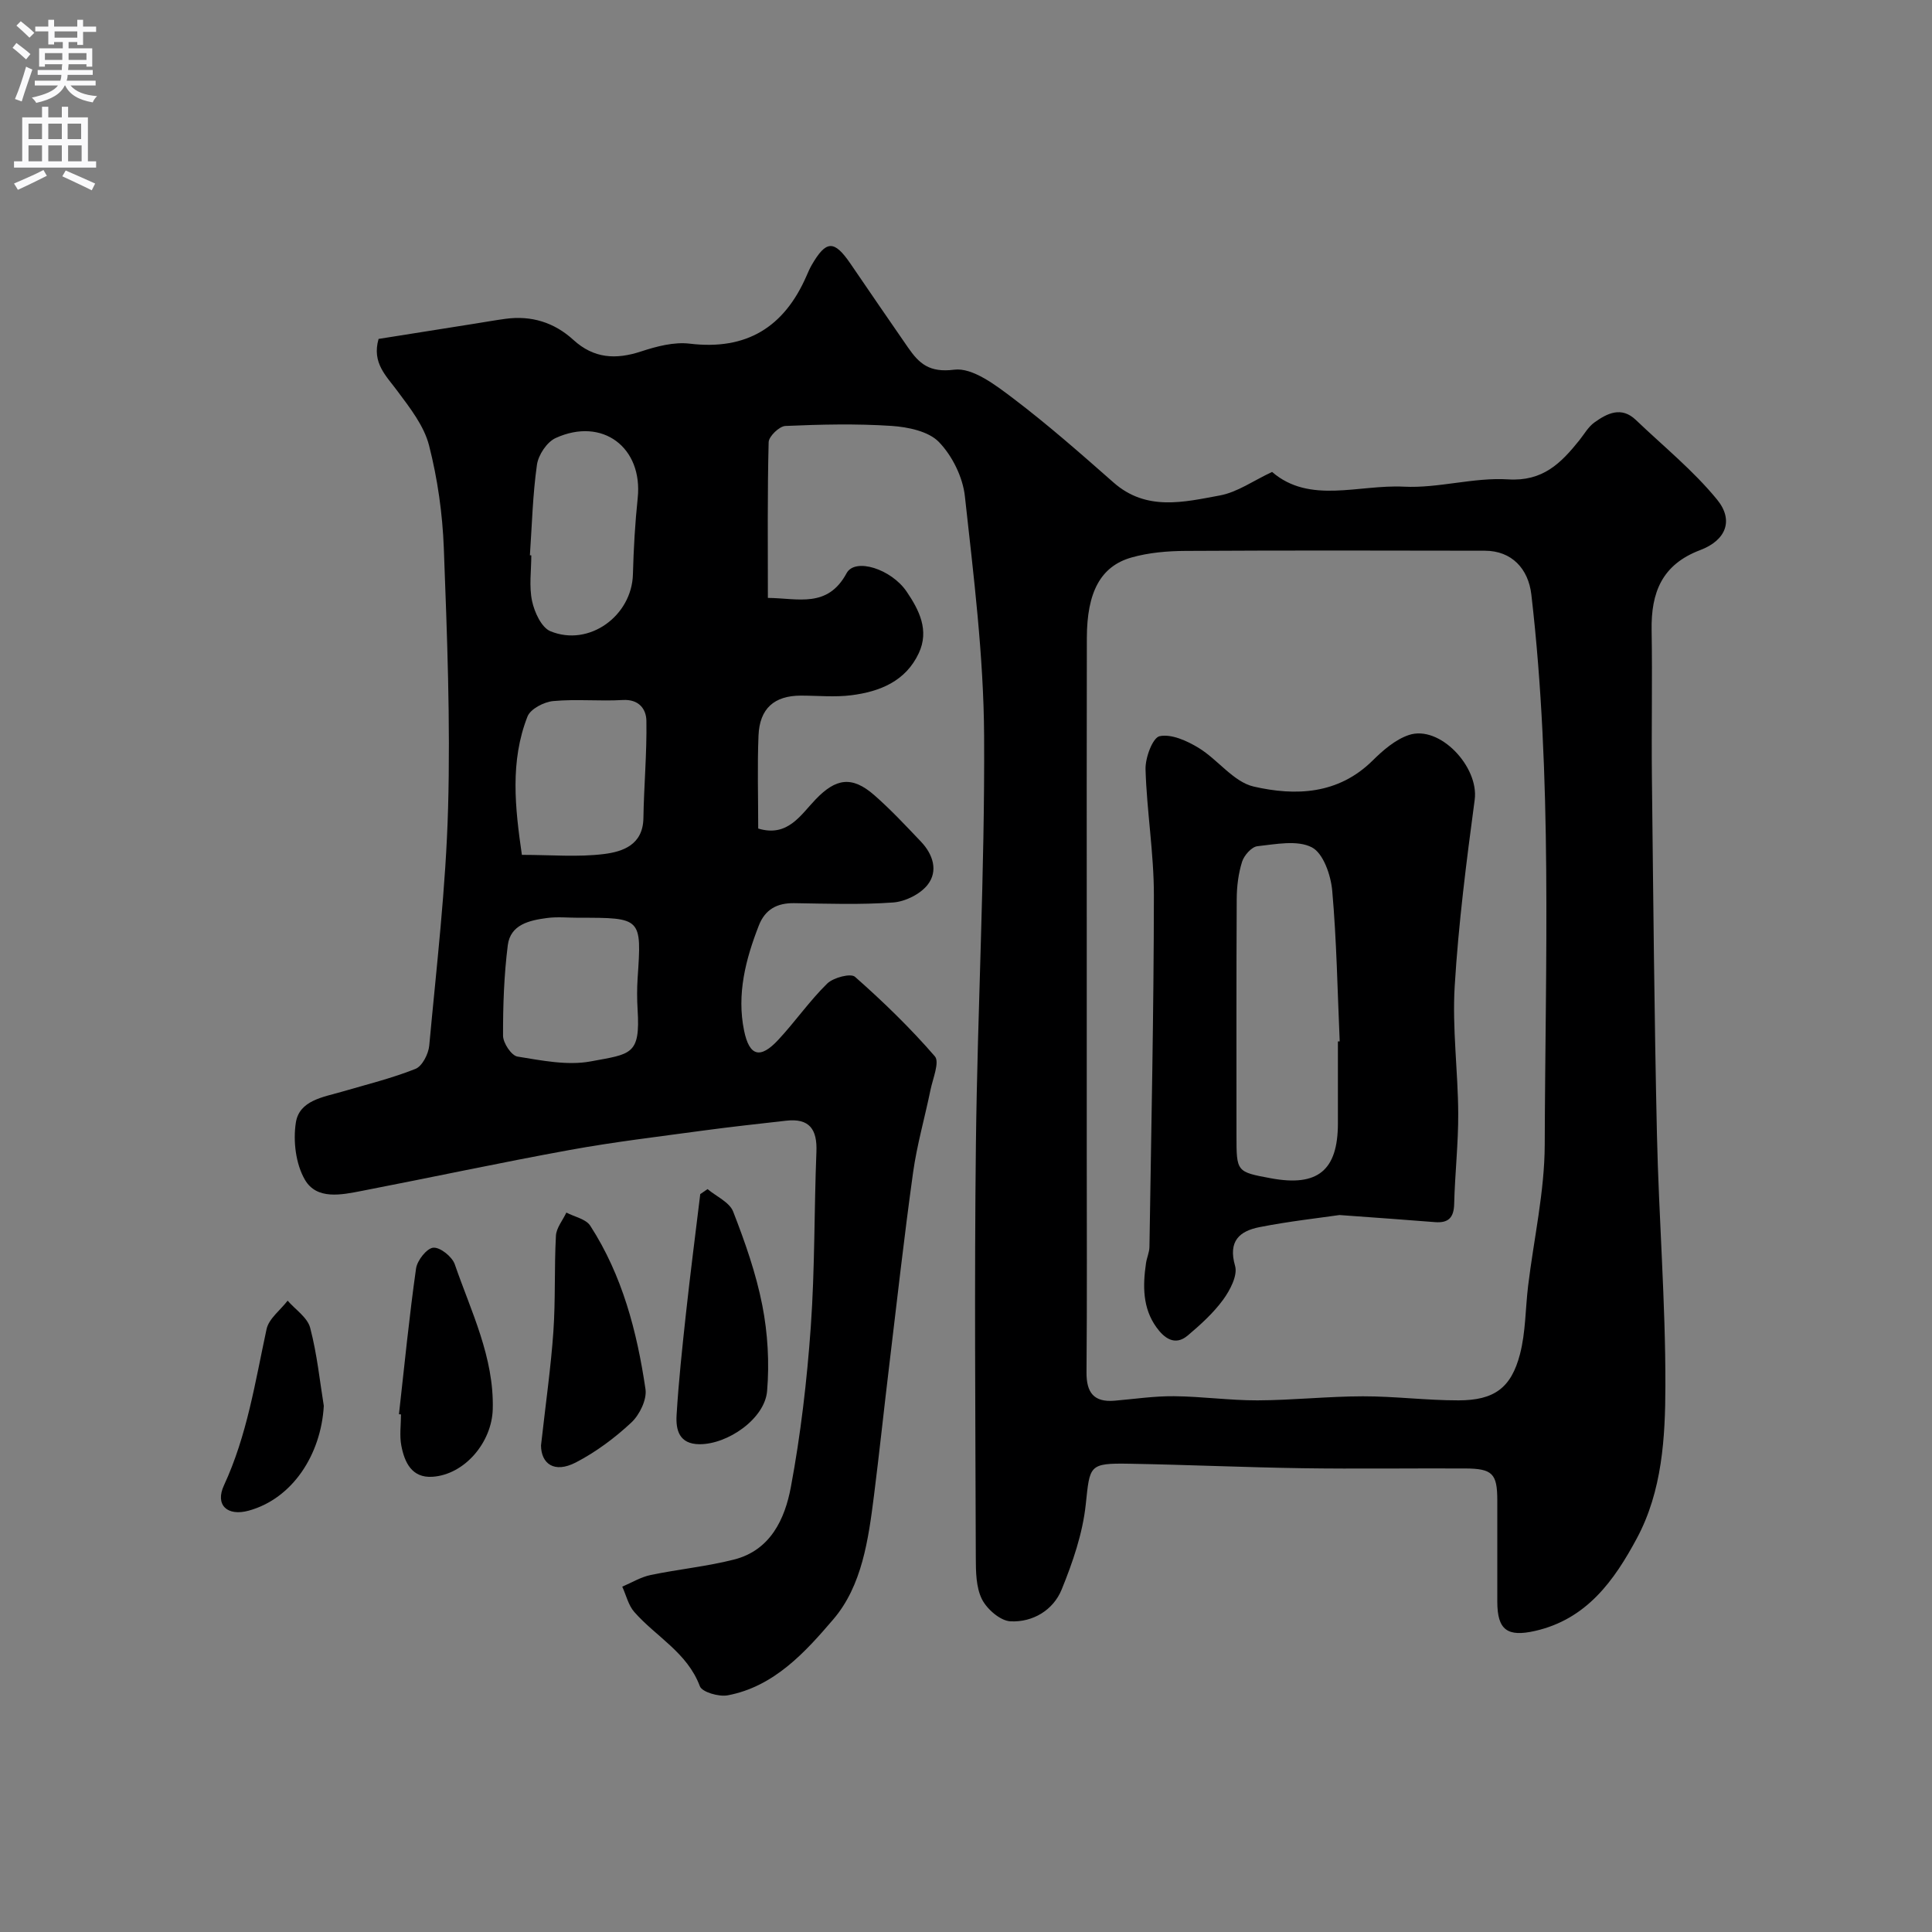
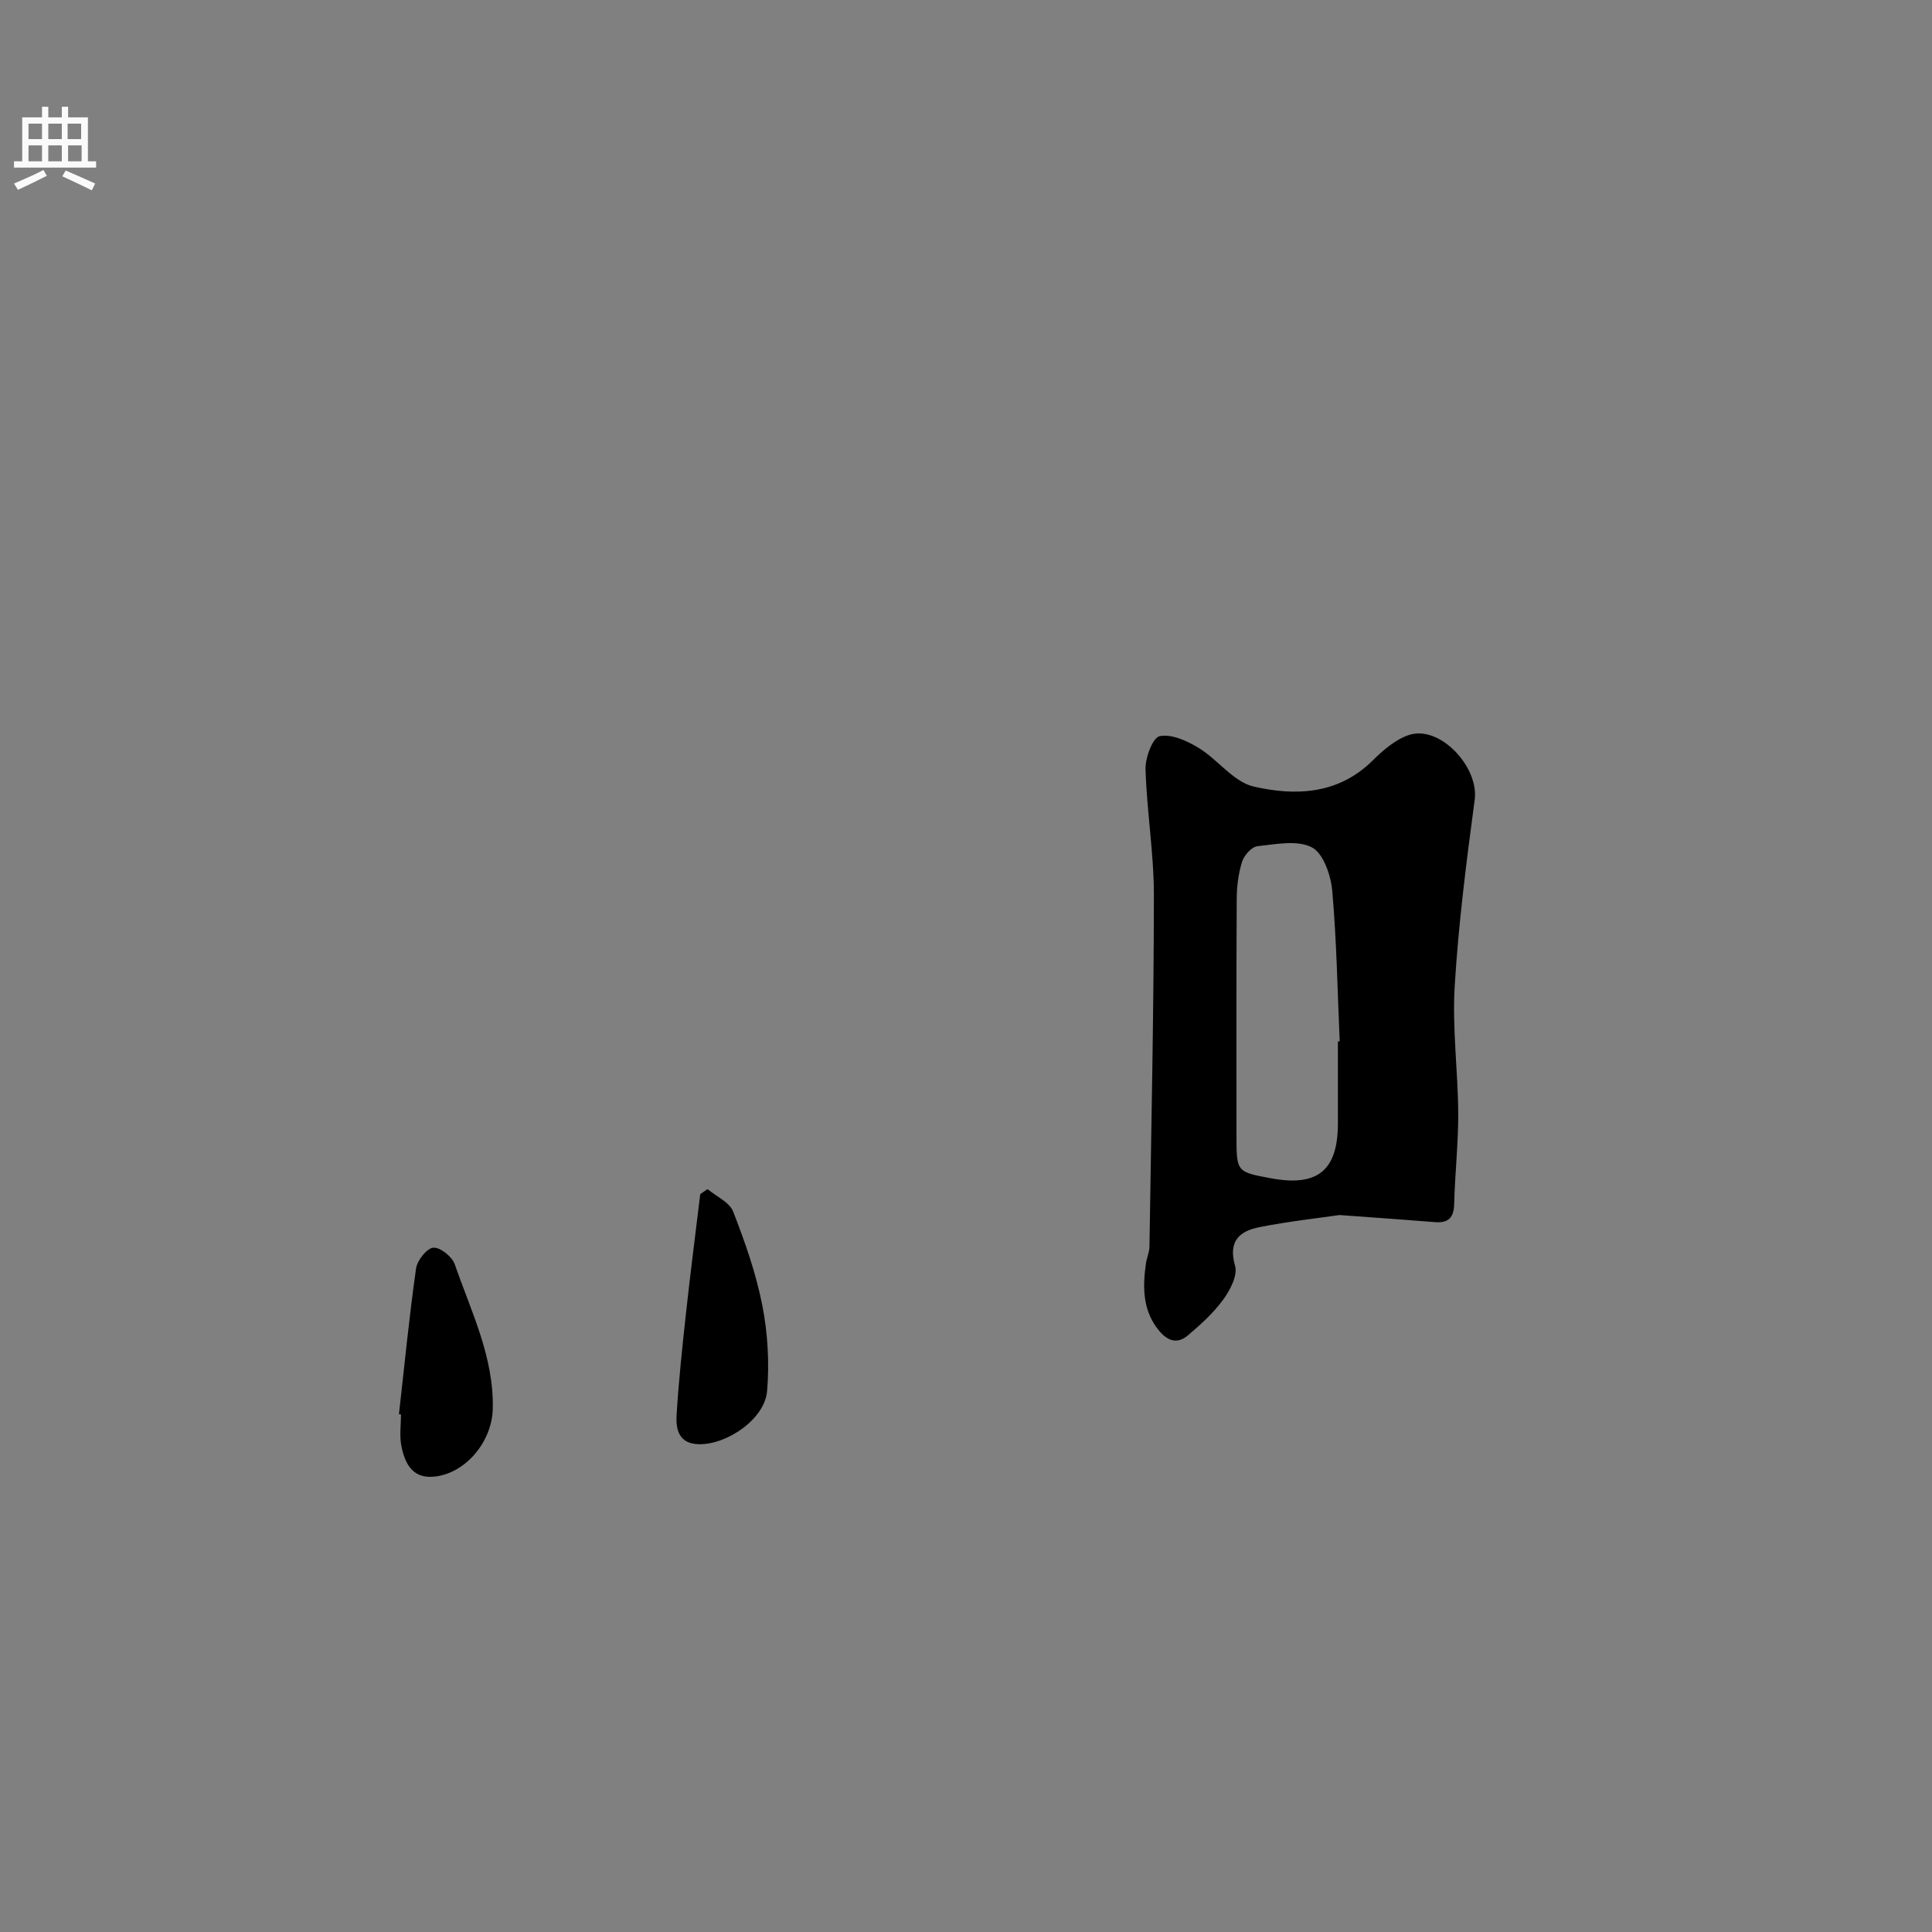
<svg xmlns="http://www.w3.org/2000/svg" enable-background="new 0 0 400 400" viewBox="0 0 400 400">
  <rect x="0" y="0" width="400" height="400" fill="#808080" stroke="none" />
  <g fill="#000001">
-     <path d="m78.38 70.17c6.52-1.04 13.25-2.1 19.98-3.17 2.1-.33 4.19-.71 6.29-.99 5.36-.73 10.1.74 14.06 4.36 4.23 3.86 8.78 4.12 14.03 2.39 3.2-1.05 6.8-2 10.05-1.61 11.77 1.42 19.56-3.41 24.18-14.01.33-.75.65-1.51 1.05-2.21 3.02-5.23 4.67-5.29 8.06-.34 3.96 5.79 7.91 11.59 11.91 17.35 2.3 3.32 4.4 5.26 9.57 4.6 3.79-.48 8.58 3.19 12.22 5.95 7.19 5.45 13.99 11.44 20.77 17.41 6.79 5.98 14.53 4.06 22 2.68 3.64-.67 6.96-3.07 10.82-4.87 7.78 6.72 17.91 2.58 27.29 3.05 7.15.36 14.45-1.96 21.58-1.51 7.18.46 10.93-3.35 14.71-8.05 1.03-1.28 1.87-2.82 3.16-3.74 2.65-1.9 5.58-3.38 8.58-.51 5.68 5.43 11.87 10.44 16.81 16.48 3.5 4.28 1.87 8.43-3.49 10.46-7.95 3-10.19 8.82-10.06 16.57.17 10.19-.05 20.39.06 30.58.28 24.6.49 49.2 1.04 73.79.39 17.37 1.79 34.73 1.75 52.1-.02 10.72-.66 21.77-5.9 31.55-4.69 8.75-10.39 16.75-21.06 19.18-5.75 1.31-7.84-.18-7.84-6.06 0-7 .01-14 0-20.99-.01-5.53-1-6.56-6.72-6.58-11.2-.05-22.4.11-33.6-.05-11.93-.18-23.86-.72-35.8-.93-8.51-.15-8.22.34-9.09 8.46-.64 5.98-2.69 11.95-4.98 17.57-1.74 4.29-5.98 6.82-10.59 6.6-2.11-.1-4.88-2.51-5.92-4.58-1.24-2.48-1.26-5.73-1.27-8.64-.08-28.49-.31-56.99.02-85.48.33-28.2 1.86-56.4 1.7-84.59-.09-16.56-2.17-33.14-3.98-49.64-.43-3.96-2.61-8.37-5.37-11.23-2.15-2.23-6.41-3.11-9.81-3.34-7.3-.48-14.66-.31-21.98.01-1.25.05-3.43 2.15-3.47 3.35-.27 10.63-.16 21.26-.16 32.25 6.25.06 12.35 2.19 16.3-5.12 1.76-3.25 9.24-.87 12.42 3.8 2.61 3.84 4.74 8.03 2.52 12.77-2.72 5.81-8.06 7.95-13.93 8.7-3.44.44-6.99.08-10.49.08-5.49.01-8.53 2.65-8.76 8.28-.26 6.33-.06 12.68-.06 19.24 6.12 1.86 8.79-2.83 11.92-6.07 4.16-4.32 7.48-4.88 12.09-.86 3.43 3 6.56 6.36 9.7 9.66 2.49 2.62 3.6 6.08 1.35 8.93-1.53 1.94-4.63 3.47-7.14 3.65-6.8.49-13.65.24-20.48.14-3.54-.05-6.01 1.29-7.31 4.62-2.74 7.01-4.6 14.22-3.06 21.75 1.1 5.36 3.36 5.93 7.08 1.93 3.51-3.77 6.47-8.06 10.13-11.65 1.27-1.24 4.87-2.19 5.76-1.4 5.83 5.14 11.45 10.59 16.53 16.46 1.03 1.19-.43 4.63-.91 6.99-1.17 5.71-2.8 11.34-3.6 17.09-1.85 13.3-3.34 26.64-4.94 39.97-1.08 8.95-2.02 17.92-3.15 26.87-1.15 9.1-2.47 18.68-8.41 25.63-5.79 6.77-12.25 13.94-21.88 15.75-1.82.34-5.3-.66-5.76-1.88-2.61-6.99-9.09-10.26-13.58-15.38-1.23-1.4-1.68-3.48-2.49-5.24 1.96-.83 3.84-1.99 5.88-2.41 5.73-1.2 11.6-1.76 17.26-3.2 7.56-1.92 10.54-8.42 11.77-15.01 2.04-10.92 3.33-22.03 4.12-33.11.86-12.06.69-24.19 1.17-36.29.19-4.64-1.42-7.01-6.28-6.45-5.69.65-11.4 1.26-17.07 2.03-9.23 1.26-18.5 2.35-27.66 4.02-14.41 2.62-28.73 5.7-43.1 8.48-4.23.82-9.34 1.92-11.8-2.32-1.89-3.26-2.46-7.99-1.87-11.8.71-4.62 5.64-5.28 9.57-6.42 5.1-1.49 10.29-2.77 15.2-4.72 1.4-.56 2.69-3.09 2.85-4.82 1.51-16.38 3.45-32.76 3.9-49.19.5-17.91-.21-35.86-.88-53.78-.27-7.14-1.29-14.37-3.06-21.29-1.03-4.03-3.91-7.72-6.48-11.17-2.34-3.2-5.41-5.86-3.97-10.88zm146.62 167.93c0 15.33.08 30.66-.05 45.99-.04 4.21 1.5 6.28 5.82 5.91 4.1-.35 8.2-.97 12.3-.93 5.77.05 11.54.88 17.3.86 7.27-.03 14.53-.83 21.8-.84 6.6-.01 13.2.85 19.8.84 7.36-.01 10.9-2.54 12.73-9.58 1.18-4.55 1.11-9.41 1.68-14.13 1.18-9.75 3.41-19.49 3.44-29.24.12-37.97 1.62-76-2.77-113.88-.62-5.34-4.05-9.07-9.63-9.08-20.66-.04-41.32-.08-61.98.04-3.75.02-7.62.35-11.2 1.37-6.39 1.82-9.2 7.2-9.22 16.63-.05 20.35-.02 40.7-.02 61.05zm-116.95-61.11c6.05 0 11.58.5 16.98-.17 3.92-.49 8.08-1.9 8.18-7.41.11-6.73.73-13.46.62-20.18-.04-2.41-1.53-4.5-4.89-4.3-4.8.28-9.65-.23-14.42.22-1.91.18-4.7 1.63-5.31 3.2-3.64 9.29-2.58 18.85-1.16 28.64zm1.66-62.03c.1.01.19.02.29.02 0 3.16-.49 6.43.16 9.46.49 2.31 1.94 5.48 3.8 6.25 8 3.29 16.86-3.18 17.08-11.79.14-5.27.44-10.55.99-15.78 1.1-10.47-7.3-16.85-16.99-12.43-1.81.82-3.58 3.5-3.87 5.53-.88 6.19-1.03 12.49-1.46 18.74zm10.05 75.05c-2.16 0-4.35-.23-6.48.05-3.63.48-7.61 1.33-8.15 5.65-.78 6.19-1 12.49-.98 18.73.01 1.51 1.74 4.11 2.98 4.31 5.01.81 10.33 1.9 15.18 1 8.35-1.55 10.28-1.31 9.7-10.71-.13-2.15-.14-4.33 0-6.48.85-12.56.87-12.56-12.25-12.55z" />
-     <path d="m112.01 299.27c1-8.94 2.05-16.23 2.56-23.56.46-6.61.17-13.26.53-19.87.09-1.63 1.41-3.19 2.16-4.79 1.69.89 4.05 1.33 4.95 2.73 6.64 10.28 9.67 21.9 11.43 33.82.32 2.17-1.22 5.32-2.93 6.92-3.42 3.19-7.31 6.09-11.46 8.25-4.57 2.37-7.21.2-7.24-3.5z" />
    <path d="m146.49 246.19c1.82 1.53 4.54 2.71 5.3 4.65 2.46 6.32 4.74 12.8 6.04 19.43 1.13 5.77 1.48 11.88.99 17.73-.48 5.75-8.17 11.05-14.01 11.01-4.22-.03-4.91-2.98-4.73-6.01.42-7.03 1.18-14.04 1.94-21.05.9-8.25 1.96-16.48 2.96-24.72.5-.34 1.01-.69 1.51-1.04z" />
    <path d="m82.6 292.8c1.13-10.07 2.12-20.15 3.54-30.18.24-1.67 2.23-4.19 3.57-4.3 1.43-.12 3.91 1.87 4.45 3.45 3.37 9.77 8.14 19.21 7.86 29.97-.18 6.9-5.84 13.58-12.49 14.01-4.27.28-5.78-2.99-6.44-6.45-.4-2.08-.07-4.3-.07-6.46-.14-.01-.28-.02-.42-.04z" />
-     <path d="m67.04 291.07c-.58 10.11-6.5 19.22-15.57 21.7-4.4 1.2-7-1.15-5.1-5.25 4.79-10.34 6.46-21.4 8.82-32.34.47-2.17 2.86-3.93 4.36-5.89 1.62 1.86 4.12 3.49 4.67 5.63 1.44 5.48 2.01 11.19 2.82 16.15z" />
    <path d="m277.33 251.56c-4.27.62-10.45 1.3-16.54 2.5-4.13.81-6.57 2.86-5.08 8.03.57 1.97-1.04 5.04-2.48 7.01-2.03 2.77-4.67 5.16-7.32 7.4-2.69 2.27-4.92.48-6.48-1.69-2.89-4-2.84-8.64-2.16-13.29.16-1.13.69-2.23.71-3.34.37-24.26.9-48.53.92-72.79.01-8.7-1.47-17.39-1.73-26.11-.07-2.39 1.48-6.56 2.92-6.86 2.44-.51 5.67.96 8.07 2.42 3.99 2.43 7.23 7.05 11.41 8.01 8.63 1.98 17.49 1.66 24.61-5.38 2.16-2.14 4.71-4.35 7.5-5.29 6.37-2.15 14.55 6.57 13.64 13.4-1.72 12.82-3.36 25.69-4.14 38.59-.53 8.73.68 17.55.73 26.34.03 6.26-.69 12.52-.84 18.78-.07 2.82-1.21 3.95-3.94 3.74-5.94-.48-11.87-.89-19.8-1.47zm-.33-35.94c.12-.01.25-.01.37-.02-.46-10.41-.63-20.85-1.55-31.22-.29-3.2-1.85-7.73-4.22-8.95-3.02-1.56-7.49-.64-11.27-.23-1.2.13-2.75 1.89-3.17 3.21-.77 2.45-1.1 5.13-1.11 7.71-.09 16.31-.05 32.62-.05 48.93 0 7.58 0 7.58 7.13 8.9 9.68 1.8 13.86-1.62 13.87-11.35 0-5.66 0-11.32 0-16.98z" />
  </g>
-   <path d="m2.6 9.9.8-1c.9.7 1.9 1.4 2.9 2.3l-.9 1.1c-1.1-1-2-1.8-2.8-2.4zm.5 10.6c.9-2.1 1.6-4.3 2.3-6.7.4.2.8.4 1.3.6-.7 2.1-1.5 4.3-2.2 6.6zm.3-15.2.9-.9c1 .8 2 1.6 2.8 2.4l-1 1c-.9-.9-1.8-1.7-2.7-2.5zm12.6-1.2h1.2v1.4h2.7v1.1h-2.7v2.7h-1.2v-.6h-1.8v1.3h4.9v3.8h-1.2v-.5h-3.7c0 .4-.1.9-.1 1.2h5.1v1h-5.2c0 .5-.1.9-.2 1.2h6v1h-5.2c1.1 1.3 2.9 2 5.5 2.2-.4.4-.7.8-.9 1.3-2.9-.5-4.8-1.6-5.7-3.5h-.1c-.8 1.7-2.7 2.9-5.9 3.6-.2-.4-.6-.8-.9-1.1 2.8-.6 4.6-1.4 5.4-2.5h-4.8v-1h5.3c.1-.3.2-.7.2-1.2h-4.9v-1h5c0-.4 0-.8.1-1.2h-3.6v.5h-1.2v-3.8h4.9v-1.3h-1.8v.5h-1.2v-2.7h-2.7v-1h2.7v-1.4h1.2v1.4h4.8zm-6.7 8.3h3.6c0-.4 0-.9 0-1.4h-3.6zm1.9-4.6h4.8v-1.3h-4.7v1.3zm6.7 3.2h-3.7v1.4h3.7v-2.4z" fill="#fafafb" />
  <path d="m8.7 22.1h1.3v2.2h2.8v-2.2h1.3v2.2h4.1v9.1h1.7v1.3h-17v-1.3h1.7v-9.1h4.1zm.3 13.1.7 1.2c-1.8.9-3.8 1.9-6 2.9-.2-.4-.5-.8-.8-1.3 2.3-1 4.4-1.9 6.1-2.8zm-3.1-6.4h2.8v-3.2h-2.8zm0 4.6h2.8v-3.3h-2.8zm4.1-4.6h2.8v-3.2h-2.8zm0 4.6h2.8v-3.3h-2.8zm3.6 1.9c2.1.9 4.1 1.8 6.1 2.7l-.7 1.4c-2.2-1.1-4.2-2-6.1-2.9zm3.2-9.7h-2.8v3.2h2.8zm-2.7 7.8h2.8v-3.3h-2.8z" fill="#fafafb" />
</svg>